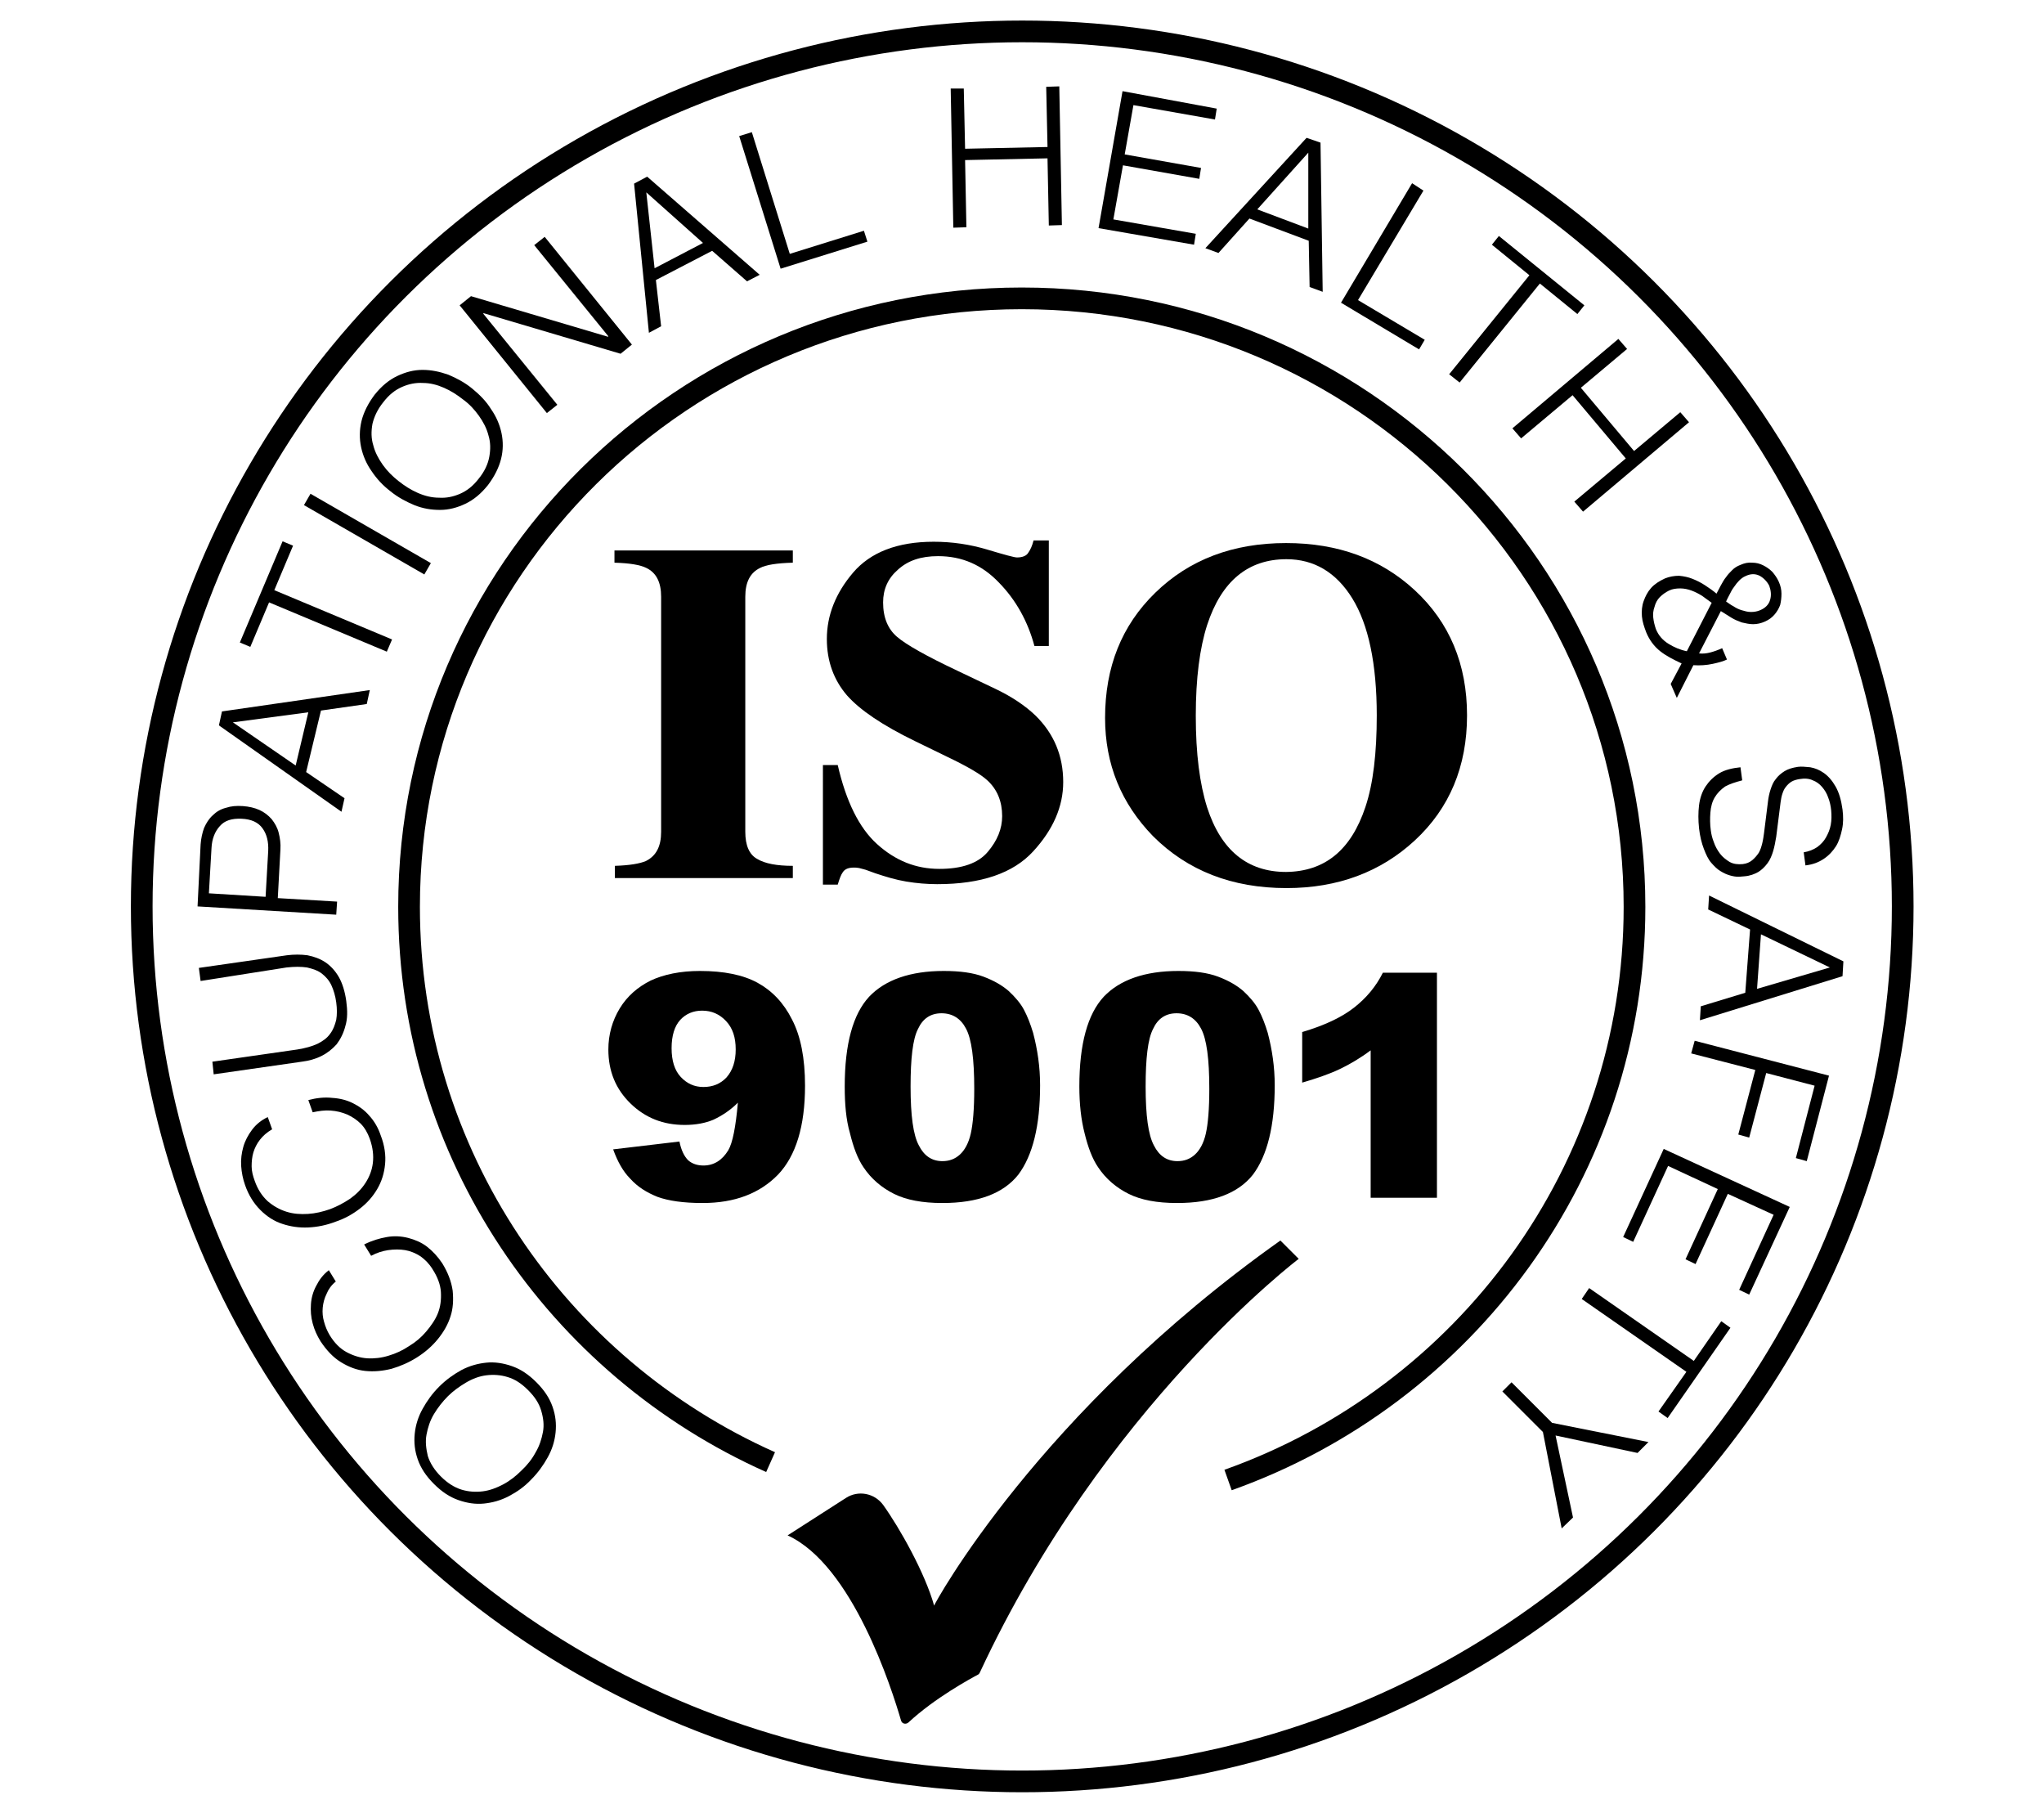
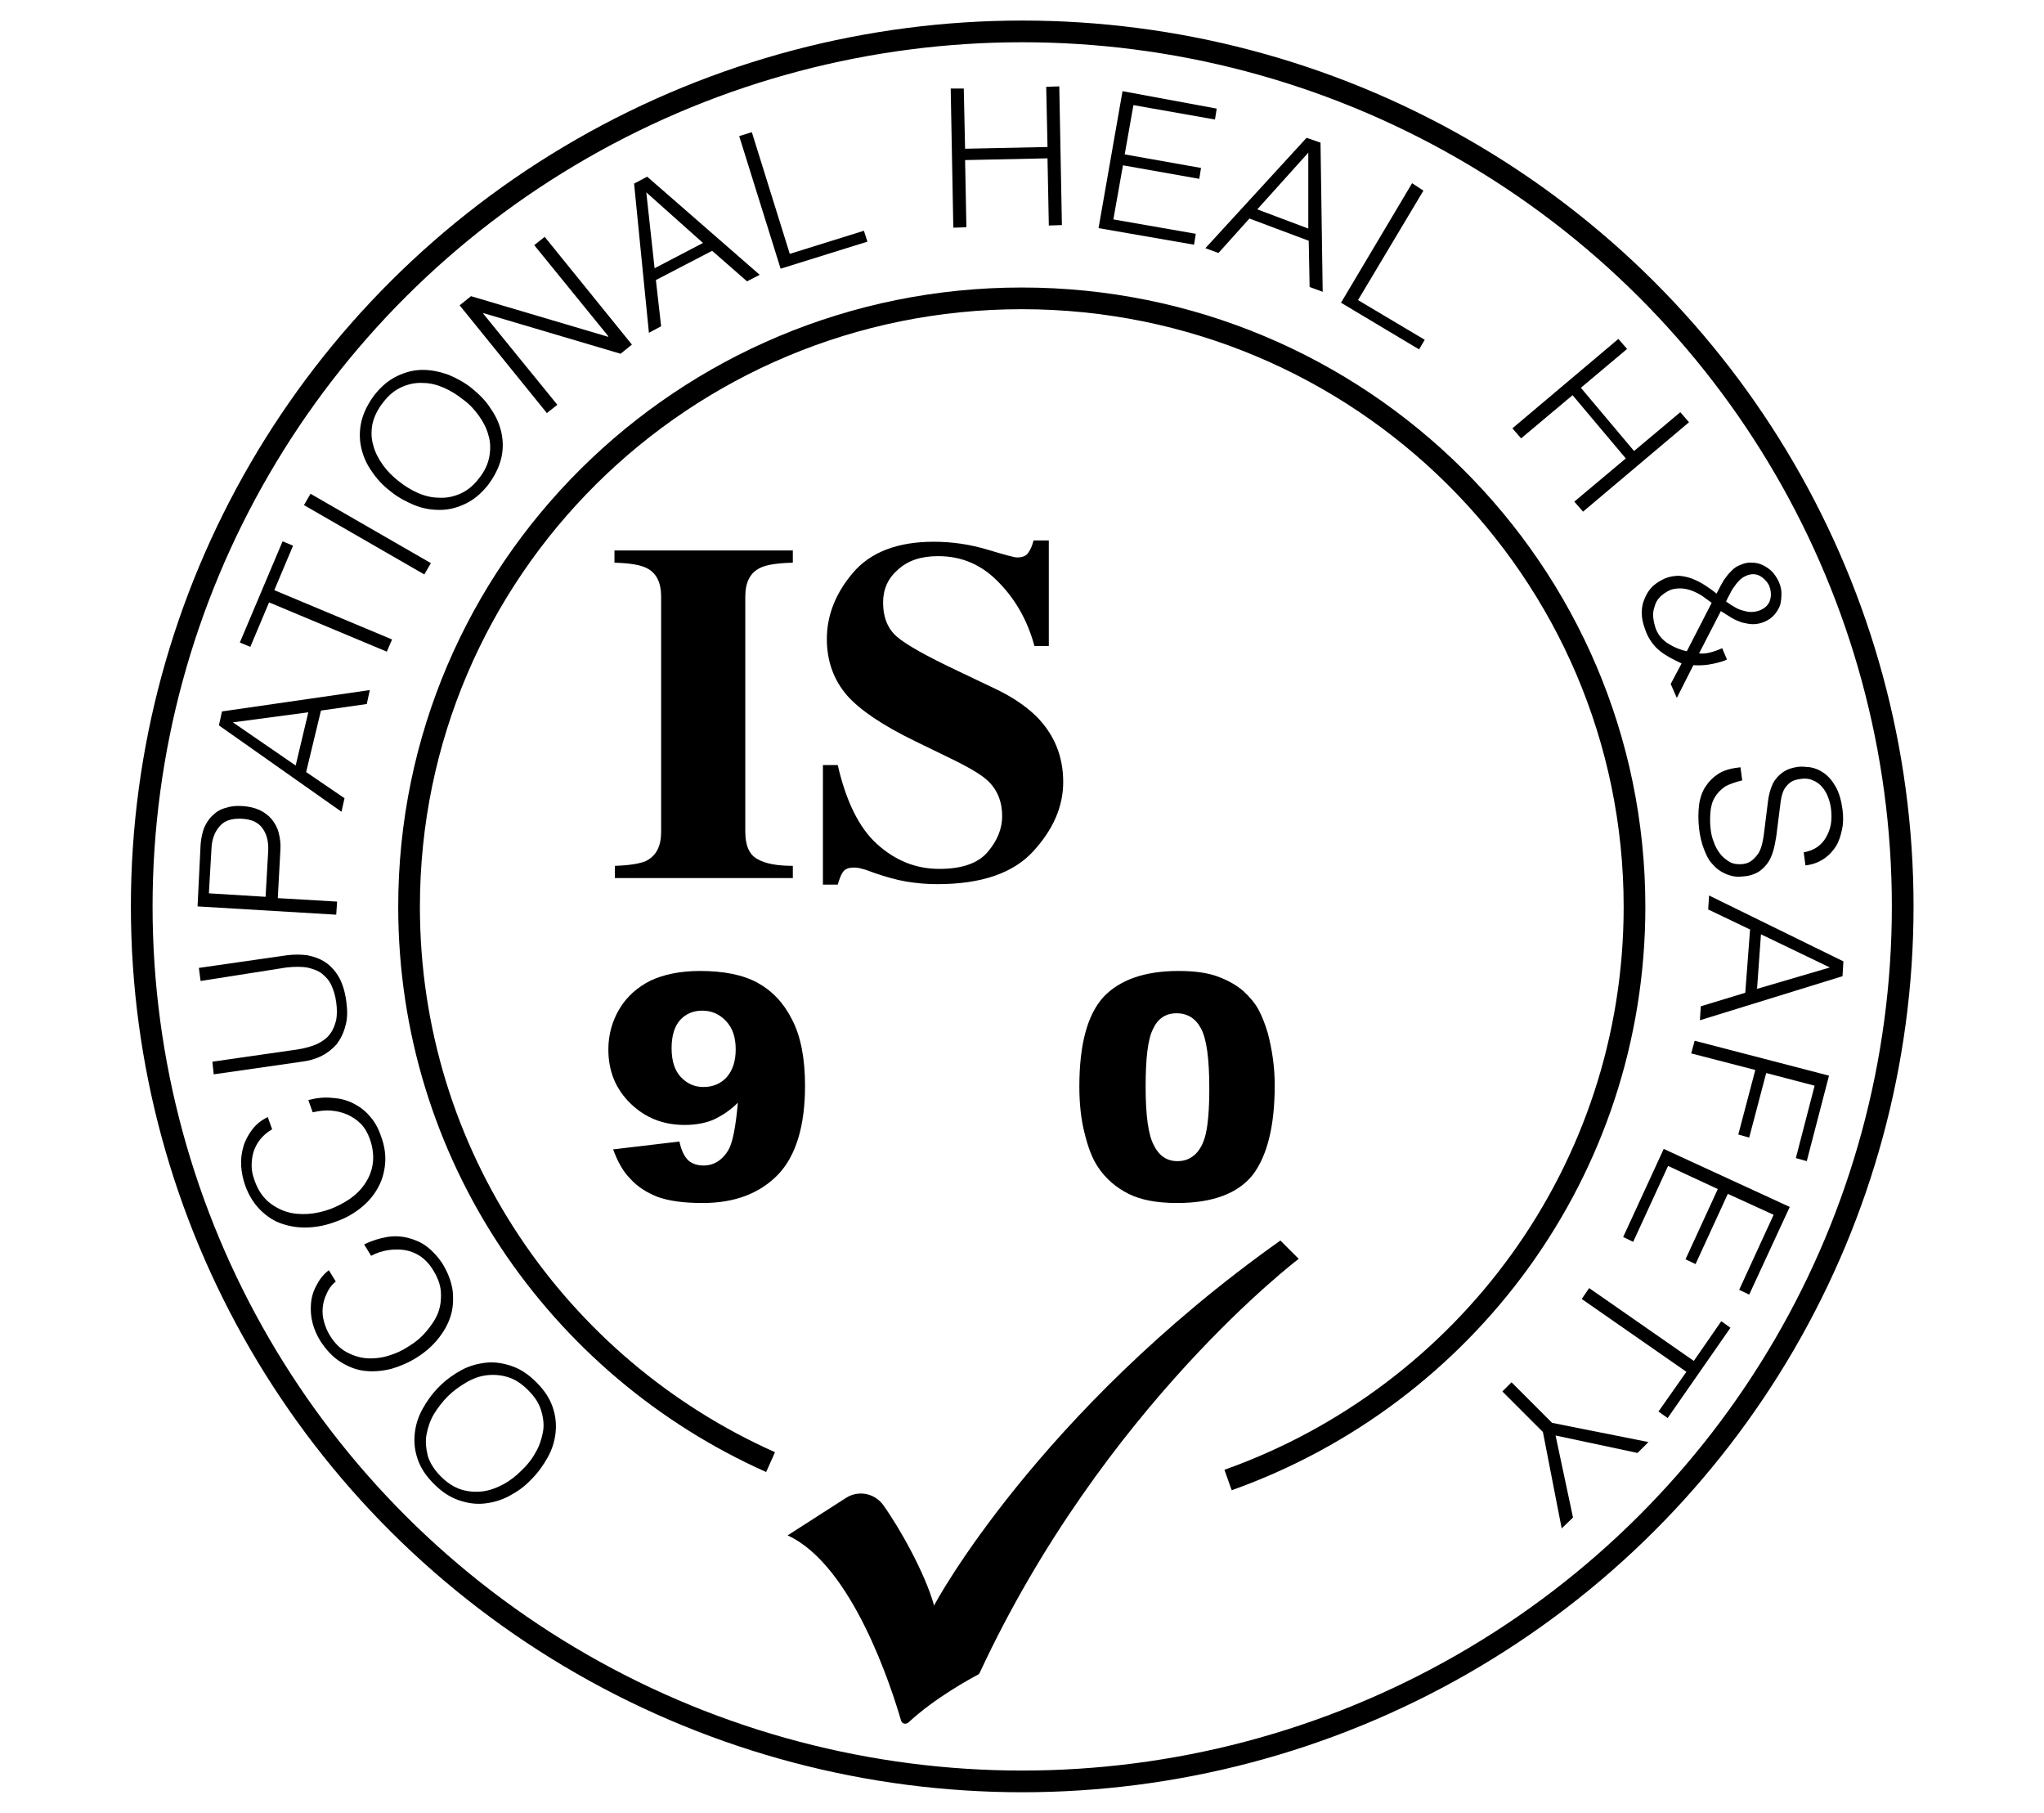
<svg xmlns="http://www.w3.org/2000/svg" version="1.1" id="Layer_1" x="0px" y="0px" viewBox="0 0 468.7 415.7" style="enable-background:new 0 0 468.7 415.7;" xml:space="preserve">
  <style type="text/css"> .st0{fill:none;stroke:#000000;stroke-width:4.974;stroke-miterlimit:10;} .st1{fill:none;} .st2{fill:#FFFFFF;} .st3{fill:#A7A9AC;} .st4{fill:#00AEEF;} </style>
  <g>
    <path d="M293.6,284.4l4.2,4.2c0,0-44.7,33.8-73.1,94.8c-0.1,0.2-0.2,0.4-0.4,0.5c-1.7,0.9-10,5.4-16,11c-0.6,0.5-1.5,0.3-1.7-0.5 c-2.1-7.2-11.1-35.6-26-42.4l13.4-8.6c2.8-1.8,6.5-1.1,8.5,1.6c3.8,5.3,9.6,15.6,11.7,23.1C214.1,368,238,323.8,293.6,284.4z" />
    <path class="st0" d="M176.7,335.2c-48.9-21.8-82.9-70.6-82.9-127.3c0-77.1,62.9-139.5,140.5-139.5s140.5,62.5,140.5,139.5 c0,60.6-38.9,112.1-93.2,131.4" />
    <ellipse class="st0" cx="234.4" cy="207.8" rx="201.9" ry="200.6" />
    <g>
      <path class="st1" d="M167.4,349c-53.2-25-90.1-78.8-90.1-141.1c0-86.1,70.3-156,157-156s157,69.8,157,156s-70.3,156-157,156 C210.4,363.8,187.7,358.5,167.4,349" />
      <path d="M116.7,343c-1.9,1-3.8,1.5-5.7,1.7c-2,0.2-3.9-0.1-5.9-0.8c-2-0.7-3.8-1.9-5.6-3.7c-1.8-1.8-3-3.6-3.7-5.6 c-0.7-2-0.9-3.9-0.7-5.9c0.2-2,0.8-3.9,1.8-5.7c1-1.8,2.2-3.5,3.8-5.1s3.3-2.8,5.1-3.8c1.9-1,3.8-1.5,5.7-1.7s3.9,0.1,5.9,0.8 c2,0.7,3.8,1.9,5.6,3.7c1.8,1.8,3,3.6,3.7,5.6c0.7,2,0.9,3.9,0.7,5.9s-0.8,3.9-1.8,5.7c-1,1.8-2.2,3.5-3.8,5.1 C120.3,340.8,118.6,342,116.7,343z M122.8,333c0.9-1.5,1.4-3.1,1.7-4.7c0.3-1.6,0.1-3.2-0.4-4.9s-1.5-3.2-3-4.7 c-1.5-1.5-3-2.5-4.7-3c-1.6-0.5-3.3-0.6-4.9-0.4c-1.6,0.2-3.2,0.8-4.7,1.7c-1.5,0.9-2.9,1.9-4.1,3.1c-1.2,1.2-2.3,2.6-3.2,4.1 c-0.9,1.5-1.4,3.1-1.7,4.7c-0.3,1.6-0.1,3.2,0.3,4.9c0.5,1.6,1.5,3.2,3,4.7c1.5,1.5,3.1,2.5,4.7,3s3.3,0.6,4.9,0.4 c1.6-0.2,3.2-0.8,4.7-1.6c1.5-0.8,2.9-1.9,4.1-3.1C120.9,335.9,122,334.5,122.8,333z" />
      <path d="M74.9,296.6c-0.5,1-0.8,2.1-0.9,3.2c-0.1,1.1,0,2.2,0.3,3.2c0.3,1.1,0.7,2.1,1.3,3.1c1.1,1.8,2.4,3.1,3.9,3.9 c1.5,0.8,3.1,1.3,4.7,1.4s3.3-0.1,4.9-0.6c1.7-0.5,3.2-1.2,4.7-2.2c1.5-0.9,2.8-2,3.9-3.3s2.1-2.7,2.7-4.2 c0.6-1.5,0.8-3.1,0.7-4.9c-0.1-1.7-0.8-3.5-1.9-5.2c-0.8-1.3-1.7-2.2-2.8-3c-1.1-0.7-2.3-1.2-3.5-1.4c-1.2-0.2-2.5-0.2-3.9,0 c-1.3,0.2-2.6,0.6-3.9,1.3l-1.6-2.6c1.8-0.9,3.5-1.4,5.2-1.7s3.3-0.2,4.9,0.2c1.5,0.4,3,1,4.3,2c1.3,1,2.5,2.3,3.5,3.8 c1.3,2.1,2.1,4.2,2.4,6.3c0.2,2.1,0.1,4.1-0.5,5.9c-0.6,1.9-1.6,3.6-2.9,5.2c-1.3,1.6-2.9,3-4.8,4.2s-3.8,2-5.8,2.6 c-2,0.5-4,0.7-6,0.5c-2-0.2-3.8-0.9-5.6-2c-1.8-1.1-3.3-2.7-4.7-4.8c-0.8-1.3-1.4-2.6-1.8-4.1c-0.4-1.5-0.5-2.9-0.4-4.4 c0.1-1.5,0.5-2.9,1.2-4.2c0.7-1.4,1.6-2.6,2.9-3.6l1.6,2.6C76,294.6,75.3,295.6,74.9,296.6z" />
      <path d="M59.6,261.3c-0.7,0.9-1.2,1.9-1.5,2.9c-0.3,1-0.4,2.1-0.4,3.2c0,1.1,0.3,2.2,0.7,3.3c0.7,2,1.7,3.5,3,4.7 c1.3,1.1,2.7,1.9,4.3,2.4c1.6,0.5,3.2,0.6,4.9,0.5c1.7-0.1,3.4-0.5,5.1-1.1c1.6-0.6,3.1-1.4,4.6-2.4c1.4-1,2.6-2.2,3.5-3.6 c0.9-1.4,1.5-2.9,1.7-4.6c0.2-1.7,0-3.5-0.7-5.5c-0.5-1.4-1.2-2.6-2.1-3.5c-0.9-0.9-2-1.6-3.1-2.1c-1.2-0.5-2.4-0.8-3.8-0.9 c-1.3-0.1-2.7,0.1-4.1,0.4l-1-2.8c1.9-0.5,3.7-0.7,5.5-0.5c1.7,0.1,3.3,0.5,4.7,1.2c1.4,0.7,2.7,1.6,3.8,2.9 c1.1,1.2,2,2.7,2.6,4.5c0.9,2.3,1.2,4.6,1,6.6c-0.2,2.1-0.8,4-1.8,5.7s-2.3,3.2-4,4.5c-1.7,1.3-3.5,2.3-5.6,3 c-2.1,0.8-4.1,1.2-6.2,1.3s-4.1-0.2-5.9-0.8c-1.9-0.6-3.6-1.7-5.1-3.2c-1.5-1.5-2.7-3.4-3.5-5.7c-0.5-1.4-0.8-2.9-0.9-4.4 c-0.1-1.5,0.1-3,0.5-4.4c0.4-1.4,1.1-2.7,2-3.9c0.9-1.2,2.1-2.2,3.6-2.9l1,2.8C61.2,259.6,60.3,260.4,59.6,261.3z" />
      <path d="M48.7,243.4l19.5-2.8c1.8-0.3,3.3-0.7,4.6-1.3c1.2-0.6,2.2-1.3,2.9-2.3c0.7-0.9,1.1-2,1.4-3.2c0.2-1.2,0.2-2.5,0-4 c-0.2-1.5-0.6-2.8-1.1-3.9s-1.3-2-2.2-2.7c-0.9-0.7-2.1-1.1-3.4-1.4c-1.3-0.2-2.9-0.2-4.7,0L46,224.9l-0.4-3l20.2-2.9 c1.6-0.2,3.2-0.2,4.7,0c1.5,0.3,2.9,0.8,4.1,1.6c1.2,0.8,2.3,2,3.1,3.4s1.4,3.3,1.7,5.5c0.3,2.2,0.3,4.1-0.2,5.7 c-0.4,1.6-1.1,3-2,4.2c-1,1.1-2.1,2-3.5,2.7c-1.4,0.7-2.9,1.1-4.5,1.3l-20.2,2.9L48.7,243.4z" />
      <path d="M46,193.6c0.1-1.4,0.4-2.7,0.8-3.8c0.5-1.1,1.1-2.1,2-2.9c0.8-0.8,1.8-1.4,3-1.7c1.2-0.4,2.4-0.5,3.9-0.4 c1.4,0.1,2.7,0.4,3.8,0.9c1.1,0.5,2,1.2,2.8,2.1c0.7,0.9,1.3,1.9,1.6,3.1c0.3,1.2,0.5,2.5,0.4,3.9l-0.6,11.1l13.6,0.8l-0.2,3 l-31.8-1.9L46,193.6z M61.5,195.1c0.1-2.1-0.3-3.8-1.3-5.2c-1-1.4-2.6-2.1-4.8-2.2c-2.2-0.1-3.9,0.4-5,1.7c-1.1,1.2-1.8,2.9-1.9,5 l-0.6,10.4l13,0.8L61.5,195.1z" />
      <path d="M50.9,163.1l33.9-4.9l-0.7,3.2l-10.5,1.5L70.2,177l8.8,6l-0.7,3.1l-28.1-19.8L50.9,163.1z M70.7,163.3l-17.3,2.3l14.4,9.9 L70.7,163.3z" />
      <path d="M64.8,124.1l2.4,1l-4.3,10.2l27,11.3l-1.2,2.8l-27-11.3l-4.3,10.2l-2.4-1L64.8,124.1z" />
      <path d="M71.2,113.2l27.6,15.9l-1.5,2.6l-27.6-15.9L71.2,113.2z" />
      <path d="M85.2,108c-1.2-1.7-2-3.6-2.4-5.5s-0.4-3.9,0.1-6c0.5-2,1.5-4,3-6c1.6-2,3.3-3.4,5.2-4.3c1.9-0.9,3.8-1.4,5.8-1.4 c2,0,3.9,0.4,5.9,1.1c1.9,0.8,3.8,1.8,5.5,3.2c1.7,1.4,3.2,2.9,4.3,4.7c1.2,1.7,2,3.6,2.4,5.5s0.4,3.9-0.1,5.9c-0.5,2-1.5,4-3,6 c-1.6,2-3.3,3.4-5.2,4.3c-1.9,0.9-3.8,1.4-5.8,1.4c-2,0-3.9-0.3-5.9-1.1c-1.9-0.8-3.8-1.8-5.5-3.2C87.8,111.3,86.4,109.8,85.2,108 z M95.8,113c1.6,0.7,3.2,1.1,4.9,1.1c1.6,0.1,3.2-0.2,4.8-0.9c1.6-0.7,3-1.8,4.3-3.5c1.3-1.6,2.1-3.3,2.4-5 c0.3-1.7,0.3-3.3-0.2-4.9c-0.4-1.6-1.2-3.1-2.2-4.5c-1-1.4-2.2-2.7-3.6-3.7c-1.4-1.1-2.8-2-4.4-2.7c-1.6-0.7-3.2-1.1-4.8-1.1 c-1.6-0.1-3.2,0.2-4.8,0.9c-1.6,0.7-3,1.8-4.3,3.5c-1.3,1.6-2.1,3.3-2.5,5c-0.3,1.7-0.3,3.3,0.2,4.9c0.4,1.6,1.2,3.1,2.2,4.5 c1,1.4,2.2,2.6,3.6,3.7C92.8,111.4,94.2,112.3,95.8,113z" />
      <path d="M108,67.9l31.4,9.3l0.1-0.1l-17-20.9l2.4-1.9l20,24.7l-2.6,2.1l-31.4-9.3l-0.1,0.1l17,20.9l-2.4,1.9l-20-24.7L108,67.9z" />
      <path d="M148.4,40.5L174.2,63l-2.9,1.5l-8-7l-12.9,6.7l1.2,10.6l-2.8,1.5l-3.4-34.2L148.4,40.5z M161.2,55.7l-13-11.6l1.9,17.4 L161.2,55.7z" />
      <path d="M172.4,30.3l8.7,27.9l17-5.3l0.8,2.5l-19.9,6.2l-9.5-30.4L172.4,30.3z" />
      <path d="M221,20.3l0.3,13.8l18.9-0.4l-0.3-13.8l3-0.1l0.6,31.8l-3,0.1l-0.3-15.4l-18.9,0.4l0.3,15.4l-3,0.1L218,20.3L221,20.3z" />
      <path d="M279,24.9l-0.4,2.5l-18.7-3.3l-2,11.3l17.5,3.1l-0.4,2.5l-17.5-3.1l-2.2,12.4l18.9,3.3l-0.4,2.5l-21.9-3.8l5.5-31.4 L279,24.9z" />
      <path d="M302.8,32.7l0.5,34.2l-3-1.1l-0.2-10.6l-13.6-5.1l-7.1,7.9l-3-1.1l23.2-25.3L302.8,32.7z M300,52.4l0-17.4l-11.7,13 L300,52.4z" />
      <path d="M326.4,43.7l-15,25.1l15.3,9.1l-1.3,2.2l-17.9-10.7l16.3-27.4L326.4,43.7z" />
-       <path d="M363.3,70l-1.6,2l-8.6-7l-18.4,22.7l-2.4-1.9l18.4-22.7l-8.6-7l1.6-2L363.3,70z" />
      <path d="M373.1,80l-10.6,8.9l12.2,14.5l10.6-8.9l2,2.3l-24.3,20.5l-2-2.3l11.8-9.9l-12.2-14.5l-11.8,9.9l-2-2.3l24.3-20.5 L373.1,80z" />
      <path d="M380.7,149.3c-1.4-1.1-2.5-2.6-3.2-4.3c-0.5-1.3-0.9-2.5-1-3.7c-0.1-1.2,0-2.4,0.4-3.5s0.9-2.1,1.7-3 c0.8-0.9,1.9-1.6,3.2-2.2c1-0.4,2.1-0.6,3.2-0.6c1.1,0.1,2.1,0.3,3.1,0.7c1,0.4,2,0.9,2.9,1.5c0.9,0.6,1.8,1.2,2.6,1.9 c0.3-0.6,0.7-1.3,1-1.9c0.4-0.7,0.7-1.3,1.2-1.9c0.4-0.6,0.9-1.1,1.4-1.6c0.5-0.5,1.1-0.9,1.9-1.2c0.9-0.4,1.8-0.6,2.7-0.5 c0.9,0,1.7,0.2,2.5,0.6c0.8,0.4,1.5,0.9,2.1,1.5c0.6,0.7,1.1,1.4,1.5,2.3c0.4,0.9,0.6,1.8,0.6,2.7c0,0.9-0.1,1.8-0.3,2.6 c-0.3,0.8-0.7,1.5-1.3,2.2c-0.6,0.7-1.3,1.2-2.2,1.6c-0.9,0.4-1.8,0.6-2.7,0.6c-0.9,0-1.7-0.2-2.6-0.4c-0.8-0.3-1.6-0.6-2.4-1.1 c-0.8-0.5-1.6-1-2.4-1.5l-5,9.7c0.9,0.1,1.7,0,2.5-0.2c0.8-0.2,1.7-0.5,2.8-1l1.1,2.6c-0.8,0.4-1.9,0.7-3.3,1 c-1.4,0.3-2.9,0.4-4.4,0.3l-3.8,7.5l-1.4-3.2l2.5-4.7C383.7,151.2,382.1,150.4,380.7,149.3z M390.3,136.6 c-0.8-0.5-1.6-0.9-2.4-1.2s-1.7-0.5-2.6-0.5c-0.9,0-1.8,0.1-2.6,0.5c-0.8,0.4-1.5,0.9-2.1,1.5s-1,1.4-1.2,2.2 c-0.3,0.8-0.4,1.7-0.3,2.5c0.1,0.9,0.3,1.7,0.6,2.6c0.6,1.5,1.6,2.6,2.9,3.4c1.3,0.8,2.7,1.4,4.2,1.7l5.7-11.1 C391.8,137.7,391.1,137.2,390.3,136.6z M403.5,132c-1-0.5-2.1-0.5-3.3,0.1c-0.5,0.2-1,0.6-1.4,1c-0.4,0.4-0.8,0.9-1.2,1.5 c-0.4,0.5-0.7,1.1-1,1.7c-0.3,0.6-0.6,1.1-0.8,1.6c0.6,0.4,1.1,0.8,1.7,1.1c0.6,0.4,1.2,0.7,1.9,0.9c0.7,0.2,1.3,0.4,2.1,0.4 c0.7,0,1.4-0.1,2.1-0.4c1.2-0.5,2-1.3,2.3-2.4c0.3-1,0.2-2.1-0.2-3.2C405.2,133.3,404.4,132.5,403.5,132z" />
      <path d="M395.6,180.3c-1,0.7-1.8,1.5-2.4,2.5s-0.9,2.2-1,3.5c-0.1,1.3-0.1,2.7,0.1,4.1c0.1,0.8,0.3,1.7,0.7,2.7 c0.3,0.9,0.8,1.8,1.4,2.6c0.6,0.8,1.4,1.4,2.2,1.9c0.9,0.5,1.9,0.6,3,0.5c0.9-0.1,1.6-0.4,2.2-0.9c0.6-0.5,1.1-1.1,1.5-1.7 c0.4-0.7,0.6-1.4,0.8-2.2c0.2-0.8,0.3-1.6,0.4-2.3l0.9-7.2c0.1-0.9,0.3-1.9,0.6-2.8c0.3-0.9,0.6-1.7,1.2-2.4 c0.5-0.7,1.2-1.3,2-1.8c0.8-0.5,1.8-0.8,3.1-1c0.8-0.1,1.7,0,2.8,0.1c1.1,0.2,2.1,0.6,3.1,1.3c1,0.7,1.9,1.7,2.7,3.1 s1.3,3.1,1.6,5.3c0.2,1.6,0.2,3.1-0.1,4.5s-0.7,2.8-1.4,3.9s-1.6,2.1-2.8,2.9c-1.2,0.8-2.5,1.3-4.2,1.5l-0.4-3 c1.2-0.2,2.2-0.6,3.1-1.2c0.8-0.6,1.5-1.3,2-2.2c0.5-0.9,0.9-1.8,1.1-2.9c0.2-1.1,0.2-2.1,0.1-3.3c-0.1-1-0.3-2-0.7-3 c-0.3-0.9-0.8-1.7-1.4-2.4c-0.6-0.7-1.3-1.2-2.1-1.5c-0.8-0.4-1.9-0.5-3-0.3c-0.7,0.1-1.4,0.3-1.9,0.6c-0.5,0.3-0.9,0.7-1.3,1.2 s-0.6,1-0.8,1.6c-0.2,0.6-0.3,1.2-0.4,1.9l-1,7.9c-0.2,1.2-0.4,2.3-0.7,3.3c-0.3,1-0.7,2-1.3,2.8s-1.3,1.5-2.1,2 c-0.9,0.5-1.9,0.9-3.2,1c-0.4,0-0.8,0.1-1.4,0.1c-0.6,0-1.2-0.1-1.9-0.3c-0.7-0.2-1.4-0.5-2.2-1c-0.7-0.4-1.4-1.1-2.1-1.9 s-1.2-1.9-1.7-3.2c-0.5-1.3-0.9-2.9-1.1-4.7c-0.2-1.9-0.2-3.6,0-5.3c0.2-1.6,0.7-3.1,1.5-4.3c0.8-1.2,1.8-2.2,3.1-3 c1.3-0.8,3-1.2,4.9-1.4l0.4,3C398,179.3,396.7,179.7,395.6,180.3z" />
      <path d="M422.5,223.8l-32.7,10.1l0.2-3.2l10.2-3.1l1.1-14.5l-9.6-4.6l0.2-3.2l30.8,15.1L422.5,223.8z M402.9,226.7l16.7-4.9 l-15.8-7.6L402.9,226.7z" />
      <path d="M414.3,266.2l-2.5-0.7l4.3-16.6l-11.1-2.9l-3.9,14.8l-2.5-0.7l3.9-14.8l-14.7-3.8l0.8-2.9l30.8,8L414.3,266.2z" />
      <path d="M401.1,296.8l-2.3-1.1l7.9-17.2l-10.5-4.8l-7.4,16.1l-2.3-1.1l7.4-16.1l-11.4-5.3l-8,17.4l-2.3-1.1l9.3-20.2l28.9,13.3 L401.1,296.8z" />
      <path d="M382.4,325.1l-2.1-1.5l6.4-9.1l-24-16.7l1.7-2.5l24,16.7l6.3-9.1l2.1,1.5L382.4,325.1z" />
      <path d="M378,330.6l-2.5,2.5l-18.8-4l4,18.8l-2.6,2.5l-4.3-22.1l-9.3-9.3l2.1-2.1l9.3,9.3L378,330.6z" />
    </g>
    <g>
      <path d="M141,198.5c3.3-0.1,5.7-0.5,7.1-1.1c2.4-1.2,3.5-3.4,3.5-6.7v-53.9c0-3.3-1.1-5.5-3.4-6.6c-1.4-0.7-3.8-1.1-7.3-1.2v-2.8 h40.9v2.8c-3.7,0.1-6.2,0.5-7.5,1.2c-2.3,1.1-3.4,3.3-3.4,6.6v53.9c0,3.1,0.9,5.2,2.7,6.2c1.8,1.1,4.6,1.6,8.2,1.6v2.8H141V198.5z " />
      <path d="M188.7,175.4h3.4c1.9,8.3,4.9,14.4,9,18.1c4.2,3.8,8.9,5.7,14.3,5.7c5.2,0,8.9-1.3,11.1-3.9c2.2-2.6,3.3-5.3,3.3-8.2 c0-3.3-1.1-6.1-3.4-8.2c-1.5-1.4-4.6-3.2-9.2-5.4l-7.4-3.6c-7.4-3.6-12.6-7.1-15.6-10.5c-3-3.5-4.6-7.8-4.6-12.9 c0-5.4,2-10.5,6-15.2c4-4.7,10.2-7.1,18.5-7.1c4.2,0,8.3,0.6,12.3,1.8c4,1.2,6.2,1.8,6.8,1.8c1.3,0,2.2-0.4,2.6-1.1 c0.5-0.7,0.9-1.6,1.2-2.8h3.5v24.2h-3.3c-1.5-5.6-4.2-10.5-8.1-14.5c-3.9-4.1-8.5-6.1-14-6.1c-3.9,0-6.9,1-9.2,3.1 c-2.3,2-3.4,4.5-3.4,7.5c0,3.5,1.1,6.1,3.2,7.9c2.1,1.8,6.7,4.4,13.9,7.8l8.6,4.1c3.8,1.8,6.9,3.9,9.2,6.1 c4.3,4.2,6.4,9.3,6.4,15.3c0,5.6-2.3,10.9-6.9,15.9c-4.6,5-11.9,7.5-22,7.5c-2.3,0-4.7-0.2-7.1-0.6c-2.4-0.4-4.7-1.1-7.1-1.9 l-2.2-0.8c-0.5-0.1-1-0.3-1.5-0.4c-0.5-0.1-0.9-0.1-1.2-0.1c-1.2,0-2,0.3-2.5,1c-0.5,0.7-0.8,1.6-1.2,2.9h-3.4V175.4z" />
-       <path d="M324.4,135.3c8,7.4,12,17,12,28.7s-4,21.3-12,28.7c-7.8,7.2-17.6,10.9-29.4,10.9c-12.5,0-22.7-4-30.6-11.9 c-7.3-7.5-11-16.5-11-27.1c0-11.7,3.8-21.2,11.5-28.7c7.8-7.6,17.8-11.4,30-11.4C306.8,124.5,316.6,128.1,324.4,135.3z M313.1,185 c1.8-5.4,2.6-12.4,2.6-21c0-11.8-1.9-20.8-5.6-26.8c-3.7-6-8.8-9-15.1-9c-8.8,0-14.9,5-18.2,15.1c-1.7,5.3-2.6,12.2-2.6,20.8 c0,8.7,0.9,15.6,2.6,21c3.2,9.9,9.3,14.8,18.1,14.8C303.8,199.8,309.8,194.9,313.1,185z" />
    </g>
    <g>
      <path d="M140.6,263.5l15.2-1.8c0.4,2,1.1,3.4,2,4.3c0.9,0.8,2.1,1.2,3.5,1.2c2.4,0,4.3-1.2,5.7-3.5c1-1.7,1.7-5.3,2.2-10.9 c-1.8,1.8-3.7,3-5.6,3.9c-1.9,0.8-4.1,1.2-6.6,1.2c-4.9,0-9-1.6-12.4-4.9c-3.4-3.3-5.1-7.4-5.1-12.4c0-3.4,0.9-6.6,2.6-9.4 s4.1-4.9,7.1-6.4c3-1.4,6.8-2.2,11.3-2.2c5.5,0,9.9,0.9,13.2,2.7c3.3,1.8,6,4.6,7.9,8.4c2,3.8,3,8.9,3,15.2 c0,9.3-2.1,16.1-6.2,20.4c-4.2,4.3-9.9,6.5-17.3,6.5c-4.4,0-7.8-0.5-10.3-1.4c-2.5-1-4.6-2.3-6.3-4.2 C142.9,268.6,141.6,266.3,140.6,263.5z M168.7,240.6c0-2.8-0.7-4.9-2.2-6.5c-1.5-1.6-3.3-2.4-5.5-2.4c-2,0-3.7,0.7-5,2.1 c-1.3,1.4-2,3.6-2,6.5c0,2.9,0.7,5.1,2.1,6.6c1.4,1.5,3.1,2.3,5.2,2.3c2.1,0,3.9-0.7,5.3-2.2C168,245.4,168.7,243.3,168.7,240.6z" />
-       <path d="M193.7,249.1c0-9.8,1.9-16.6,5.6-20.6c3.7-3.9,9.5-5.9,17.1-5.9c3.7,0,6.7,0.4,9.1,1.3c2.4,0.9,4.3,2,5.8,3.3 c1.5,1.4,2.7,2.8,3.5,4.3s1.5,3.3,2.1,5.3c1,3.8,1.6,7.8,1.6,12c0,9.3-1.7,16.1-5,20.5c-3.4,4.3-9.2,6.5-17.4,6.5 c-4.6,0-8.3-0.7-11.1-2.1s-5.2-3.4-7-6.1c-1.3-1.9-2.3-4.5-3.1-7.8C194,256.7,193.7,253.1,193.7,249.1z M208.8,249.1 c0,6.6,0.6,11.1,1.9,13.5c1.2,2.4,3,3.6,5.4,3.6c1.6,0,2.9-0.5,4-1.5c1.1-1,2-2.6,2.5-4.8c0.5-2.2,0.8-5.6,0.8-10.3 c0-6.8-0.6-11.4-1.9-13.8c-1.2-2.3-3.1-3.5-5.6-3.5c-2.5,0-4.3,1.2-5.4,3.6C209.3,238.2,208.8,242.7,208.8,249.1z" />
      <path d="M247.5,249.1c0-9.8,1.9-16.6,5.6-20.6c3.7-3.9,9.5-5.9,17.1-5.9c3.7,0,6.7,0.4,9.1,1.3c2.4,0.9,4.3,2,5.8,3.3 c1.5,1.4,2.7,2.8,3.5,4.3s1.5,3.3,2.1,5.3c1,3.8,1.6,7.8,1.6,12c0,9.3-1.7,16.1-5,20.5c-3.4,4.3-9.2,6.5-17.4,6.5 c-4.6,0-8.3-0.7-11.1-2.1s-5.2-3.4-7-6.1c-1.3-1.9-2.3-4.5-3.1-7.8C247.9,256.7,247.5,253.1,247.5,249.1z M262.7,249.1 c0,6.6,0.6,11.1,1.9,13.5c1.2,2.4,3,3.6,5.4,3.6c1.6,0,2.9-0.5,4-1.5c1.1-1,2-2.6,2.5-4.8c0.5-2.2,0.8-5.6,0.8-10.3 c0-6.8-0.6-11.4-1.9-13.8c-1.2-2.3-3.1-3.5-5.6-3.5c-2.5,0-4.3,1.2-5.4,3.6C263.2,238.2,262.7,242.7,262.7,249.1z" />
-       <path d="M329.5,223.1v51.5h-15.2v-33.8c-2.4,1.8-4.8,3.2-7.1,4.3c-2.3,1.1-5.2,2.1-8.6,3.1v-11.6c5.1-1.5,9.1-3.4,11.9-5.6 c2.8-2.2,5-4.8,6.6-8H329.5z" />
    </g>
  </g>
</svg>